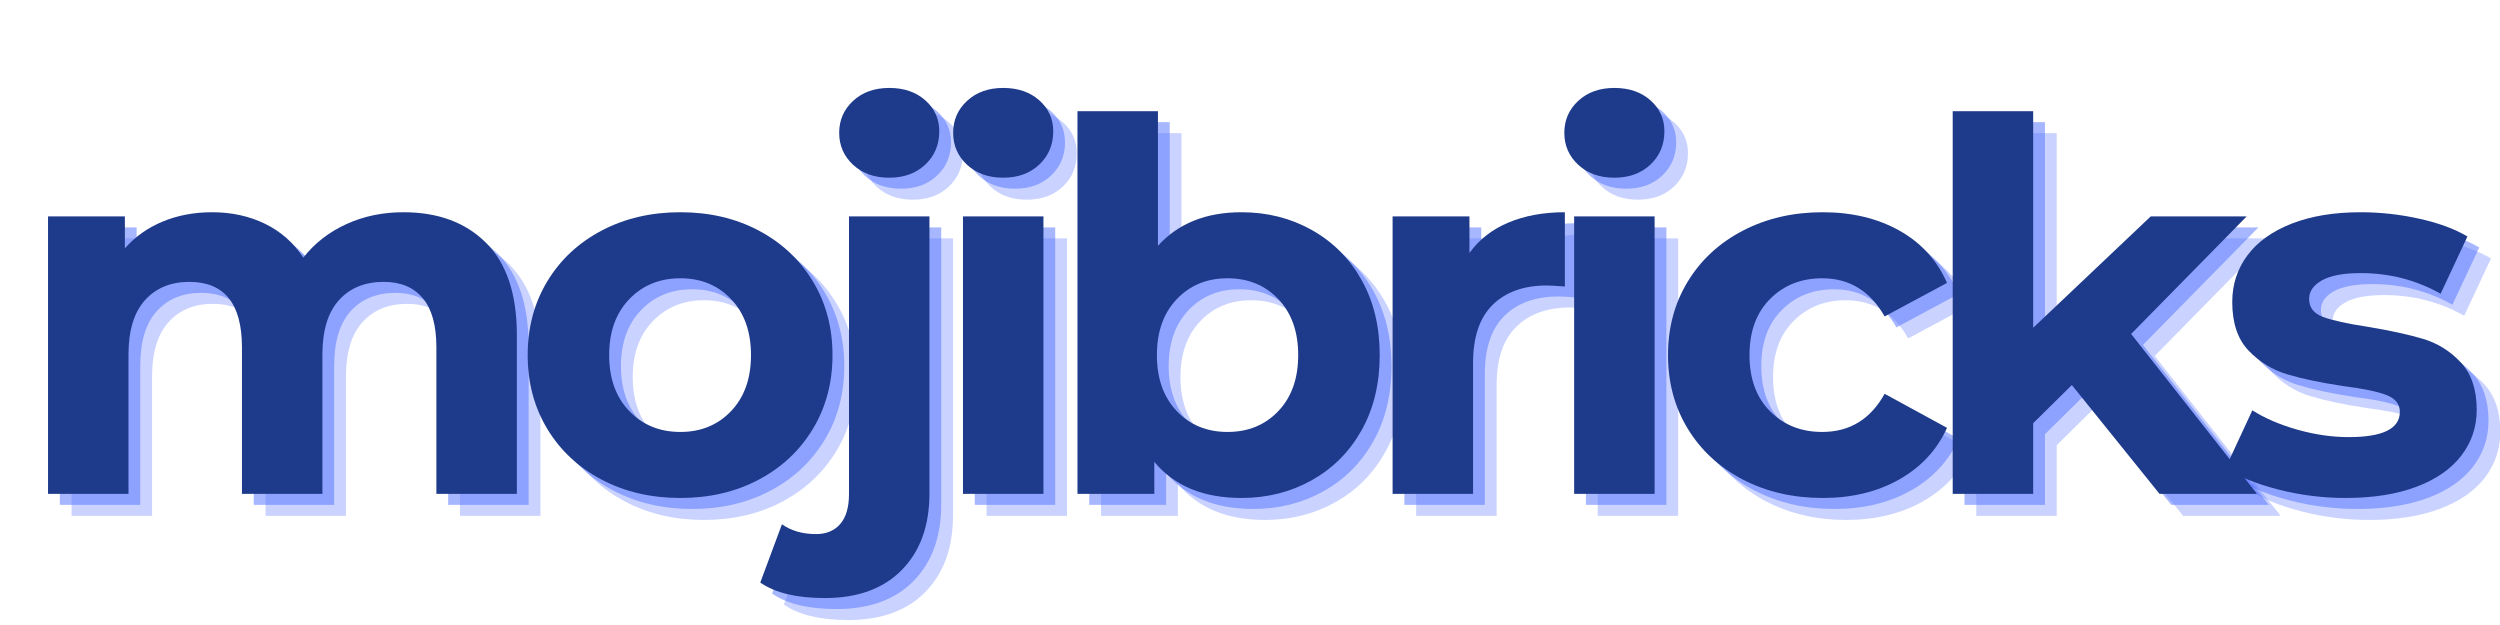
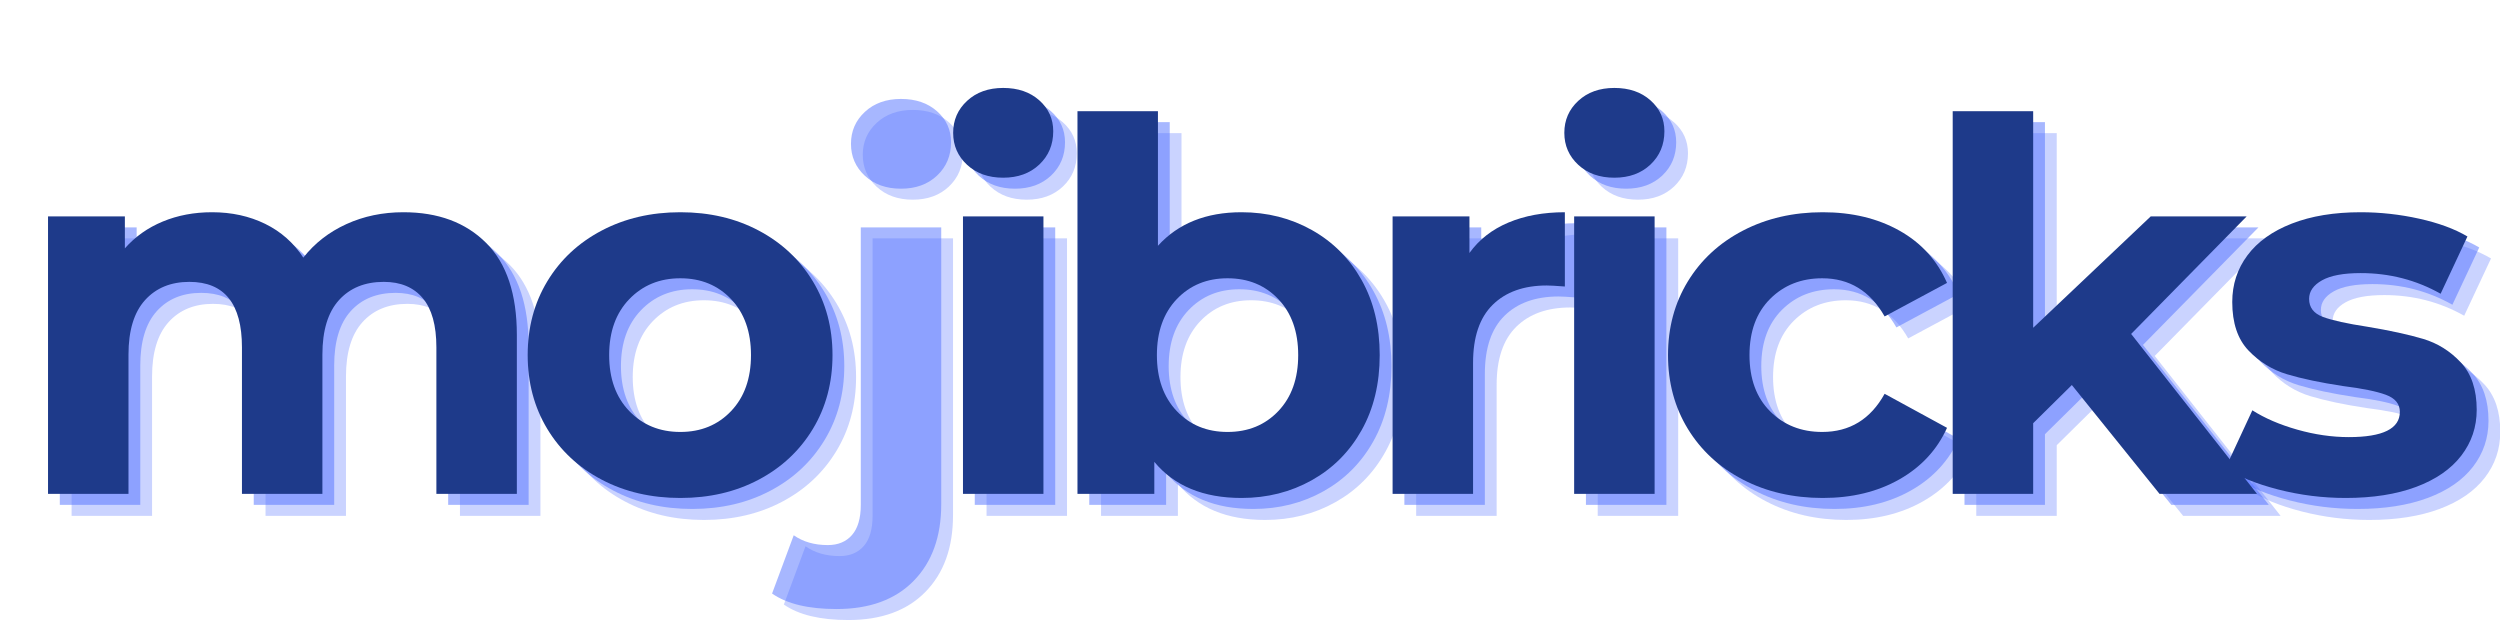
<svg xmlns="http://www.w3.org/2000/svg" version="1.0" preserveAspectRatio="xMidYMid meet" height="500" viewBox="0 0 1500 375" zoomAndPan="magnify" width="2000">
  <defs>
    <g />
    <clipPath id="db5704d0e0">
      <path clip-rule="nonzero" d="M 1343 140 L 1494 140 L 1494 312 L 1343 312 Z M 1343 140" />
    </clipPath>
    <clipPath id="1564cc31a2">
      <rect height="375" y="0" width="1494" x="0" />
    </clipPath>
  </defs>
  <g transform="matrix(1, 0, 0, 1, 6, 0)">
    <g clip-path="url(#1564cc31a2)">
      <g fill-opacity="0.302" fill="#5170ff">
        <g transform="translate(14.678, 309.501)">
          <g>
            <path d="M 235.5 -168.969 C 256.332 -168.969 272.883 -162.828 285.156 -150.547 C 297.438 -138.273 303.578 -119.863 303.578 -95.312 L 303.578 0 L 255.297 0 L 255.297 -87.891 C 255.297 -101.086 252.562 -110.938 247.094 -117.438 C 241.625 -123.938 233.836 -127.188 223.734 -127.188 C 212.391 -127.188 203.414 -123.523 196.812 -116.203 C 190.207 -108.879 186.906 -97.992 186.906 -83.547 L 186.906 0 L 138.641 0 L 138.641 -87.891 C 138.641 -114.086 128.117 -127.188 107.078 -127.188 C 95.93 -127.188 87.055 -123.523 80.453 -116.203 C 73.859 -108.879 70.562 -97.992 70.562 -83.547 L 70.562 0 L 22.281 0 L 22.281 -166.484 L 68.391 -166.484 L 68.391 -147.297 C 74.578 -154.316 82.156 -159.68 91.125 -163.391 C 100.102 -167.109 109.957 -168.969 120.688 -168.969 C 132.445 -168.969 143.07 -166.645 152.562 -162 C 162.051 -157.352 169.68 -150.598 175.453 -141.734 C 182.266 -150.391 190.879 -157.094 201.297 -161.844 C 211.711 -166.594 223.113 -168.969 235.5 -168.969 Z M 235.5 -168.969" />
          </g>
        </g>
      </g>
      <g fill-opacity="0.302" fill="#5170ff">
        <g transform="translate(314.847, 309.501)">
          <g>
            <path d="M 101.5 2.469 C 83.969 2.469 68.238 -1.191 54.312 -8.516 C 40.383 -15.836 29.5 -25.992 21.656 -38.984 C 13.82 -51.984 9.906 -66.738 9.906 -83.25 C 9.906 -99.75 13.82 -114.492 21.656 -127.484 C 29.5 -140.484 40.383 -150.645 54.312 -157.969 C 68.238 -165.301 83.969 -168.969 101.5 -168.969 C 119.031 -168.969 134.707 -165.301 148.531 -157.969 C 162.352 -150.645 173.188 -140.484 181.031 -127.484 C 188.875 -114.492 192.797 -99.75 192.797 -83.25 C 192.797 -66.738 188.875 -51.984 181.031 -38.984 C 173.188 -25.992 162.352 -15.836 148.531 -8.516 C 134.707 -1.191 119.031 2.469 101.5 2.469 Z M 101.5 -37.141 C 113.875 -37.141 124.031 -41.316 131.969 -49.672 C 139.914 -58.023 143.891 -69.219 143.891 -83.25 C 143.891 -97.27 139.914 -108.457 131.969 -116.812 C 124.031 -125.164 113.875 -129.344 101.5 -129.344 C 89.125 -129.344 78.91 -125.164 70.859 -116.812 C 62.816 -108.457 58.797 -97.27 58.797 -83.25 C 58.797 -69.219 62.816 -58.023 70.859 -49.672 C 78.91 -41.316 89.125 -37.141 101.5 -37.141 Z M 101.5 -37.141" />
          </g>
        </g>
      </g>
      <g fill-opacity="0.302" fill="#5170ff">
        <g transform="translate(493.092, 309.501)">
          <g>
            <path d="M 9.906 62.516 C -7.008 62.516 -19.906 59.414 -28.781 53.219 L -15.781 18.25 C -10.207 22.176 -3.398 24.141 4.641 24.141 C 10.828 24.141 15.676 22.125 19.188 18.094 C 22.695 14.07 24.453 8.039 24.453 0 L 24.453 -166.484 L 72.719 -166.484 L 72.719 -0.312 C 72.719 19.082 67.195 34.398 56.156 45.641 C 45.125 56.891 29.707 62.516 9.906 62.516 Z M 48.594 -189.688 C 39.719 -189.688 32.492 -192.266 26.922 -197.422 C 21.348 -202.586 18.562 -208.984 18.562 -216.609 C 18.562 -224.242 21.348 -230.641 26.922 -235.797 C 32.492 -240.961 39.719 -243.547 48.594 -243.547 C 57.457 -243.547 64.676 -241.066 70.25 -236.109 C 75.82 -231.16 78.609 -224.973 78.609 -217.547 C 78.609 -209.504 75.82 -202.848 70.25 -197.578 C 64.676 -192.316 57.457 -189.688 48.594 -189.688 Z M 48.594 -189.688" />
          </g>
        </g>
      </g>
      <g fill-opacity="0.302" fill="#5170ff">
        <g transform="translate(563.647, 309.501)">
          <g>
            <path d="M 22.281 -166.484 L 70.562 -166.484 L 70.562 0 L 22.281 0 Z M 46.422 -189.688 C 37.547 -189.688 30.32 -192.266 24.75 -197.422 C 19.176 -202.586 16.391 -208.984 16.391 -216.609 C 16.391 -224.242 19.176 -230.641 24.75 -235.797 C 30.32 -240.961 37.547 -243.547 46.422 -243.547 C 55.285 -243.547 62.504 -241.066 68.078 -236.109 C 73.648 -231.16 76.438 -224.973 76.438 -217.547 C 76.438 -209.504 73.648 -202.848 68.078 -197.578 C 62.504 -192.316 55.285 -189.688 46.422 -189.688 Z M 46.422 -189.688" />
          </g>
        </g>
      </g>
      <g fill-opacity="0.302" fill="#5170ff">
        <g transform="translate(632.345, 309.501)">
          <g>
            <path d="M 120.688 -168.969 C 136.156 -168.969 150.234 -165.406 162.922 -158.281 C 175.609 -151.164 185.562 -141.16 192.781 -128.266 C 200.008 -115.367 203.625 -100.363 203.625 -83.25 C 203.625 -66.125 200.008 -51.113 192.781 -38.219 C 185.562 -25.32 175.609 -15.316 162.922 -8.203 C 150.234 -1.086 136.156 2.469 120.688 2.469 C 97.789 2.469 80.359 -4.75 68.391 -19.188 L 68.391 0 L 22.281 0 L 22.281 -229.609 L 70.562 -229.609 L 70.562 -148.844 C 82.727 -162.258 99.438 -168.969 120.688 -168.969 Z M 112.328 -37.141 C 124.711 -37.141 134.875 -41.316 142.812 -49.672 C 150.75 -58.023 154.719 -69.219 154.719 -83.25 C 154.719 -97.27 150.75 -108.457 142.812 -116.812 C 134.875 -125.164 124.711 -129.344 112.328 -129.344 C 99.953 -129.344 89.789 -125.164 81.844 -116.812 C 73.906 -108.457 69.938 -97.27 69.938 -83.25 C 69.938 -69.219 73.906 -58.023 81.844 -49.672 C 89.789 -41.316 99.953 -37.141 112.328 -37.141 Z M 112.328 -37.141" />
          </g>
        </g>
      </g>
      <g fill-opacity="0.302" fill="#5170ff">
        <g transform="translate(821.421, 309.501)">
          <g>
            <path d="M 68.391 -144.516 C 74.16 -152.555 81.945 -158.641 91.75 -162.766 C 101.551 -166.898 112.848 -168.969 125.641 -168.969 L 125.641 -124.406 C 120.273 -124.812 116.664 -125.016 114.812 -125.016 C 100.988 -125.016 90.156 -121.145 82.312 -113.406 C 74.477 -105.676 70.562 -94.07 70.562 -78.594 L 70.562 0 L 22.281 0 L 22.281 -166.484 L 68.391 -166.484 Z M 68.391 -144.516" />
          </g>
        </g>
      </g>
      <g fill-opacity="0.302" fill="#5170ff">
        <g transform="translate(930.348, 309.501)">
          <g>
            <path d="M 22.281 -166.484 L 70.562 -166.484 L 70.562 0 L 22.281 0 Z M 46.422 -189.688 C 37.547 -189.688 30.32 -192.266 24.75 -197.422 C 19.176 -202.586 16.391 -208.984 16.391 -216.609 C 16.391 -224.242 19.176 -230.641 24.75 -235.797 C 30.32 -240.961 37.547 -243.547 46.422 -243.547 C 55.285 -243.547 62.504 -241.066 68.078 -236.109 C 73.648 -231.16 76.438 -224.973 76.438 -217.547 C 76.438 -209.504 73.648 -202.848 68.078 -197.578 C 62.504 -192.316 55.285 -189.688 46.422 -189.688 Z M 46.422 -189.688" />
          </g>
        </g>
      </g>
      <g fill-opacity="0.302" fill="#5170ff">
        <g transform="translate(999.046, 309.501)">
          <g>
            <path d="M 102.734 2.469 C 84.992 2.469 69.055 -1.191 54.922 -8.516 C 40.797 -15.836 29.758 -25.992 21.812 -38.984 C 13.875 -51.984 9.906 -66.738 9.906 -83.25 C 9.906 -99.75 13.875 -114.492 21.812 -127.484 C 29.758 -140.484 40.797 -150.645 54.922 -157.969 C 69.055 -165.301 84.992 -168.969 102.734 -168.969 C 120.273 -168.969 135.594 -165.301 148.688 -157.969 C 161.789 -150.645 171.332 -140.176 177.312 -126.562 L 139.875 -106.453 C 131.207 -121.711 118.723 -129.344 102.422 -129.344 C 89.836 -129.344 79.422 -125.219 71.172 -116.969 C 62.922 -108.719 58.797 -97.477 58.797 -83.25 C 58.797 -69.008 62.922 -57.766 71.172 -49.516 C 79.422 -41.266 89.836 -37.141 102.422 -37.141 C 118.93 -37.141 131.414 -44.77 139.875 -60.031 L 177.312 -39.609 C 171.332 -26.41 161.789 -16.098 148.688 -8.672 C 135.594 -1.242 120.273 2.469 102.734 2.469 Z M 102.734 2.469" />
          </g>
        </g>
      </g>
      <g fill-opacity="0.302" fill="#5170ff">
        <g transform="translate(1157.486, 309.501)">
          <g>
            <path d="M 93.766 -65.297 L 70.562 -42.391 L 70.562 0 L 22.281 0 L 22.281 -229.609 L 70.562 -229.609 L 70.562 -99.641 L 141.109 -166.484 L 198.672 -166.484 L 129.344 -95.938 L 204.859 0 L 146.375 0 Z M 93.766 -65.297" />
          </g>
        </g>
      </g>
      <g clip-path="url(#db5704d0e0)">
        <g fill-opacity="0.302" fill="#5170ff">
          <g transform="translate(1337.278, 309.501)">
            <g>
              <path d="M 78.297 2.469 C 64.473 2.469 50.957 0.77 37.75 -2.625 C 24.551 -6.031 14.031 -10.312 6.188 -15.469 L 22.281 -50.125 C 29.707 -45.383 38.68 -41.52 49.203 -38.531 C 59.723 -35.539 70.035 -34.047 80.141 -34.047 C 100.566 -34.047 110.781 -39.098 110.781 -49.203 C 110.781 -53.953 107.992 -57.359 102.422 -59.422 C 96.859 -61.484 88.301 -63.234 76.75 -64.672 C 63.133 -66.734 51.891 -69.102 43.016 -71.781 C 34.141 -74.469 26.453 -79.211 19.953 -86.016 C 13.461 -92.828 10.219 -102.523 10.219 -115.109 C 10.219 -125.641 13.258 -134.977 19.344 -143.125 C 25.426 -151.27 34.297 -157.613 45.953 -162.156 C 57.609 -166.695 71.379 -168.969 87.266 -168.969 C 99.023 -168.969 110.734 -167.676 122.391 -165.094 C 134.047 -162.508 143.691 -158.953 151.328 -154.422 L 135.234 -120.062 C 120.586 -128.32 104.598 -132.453 87.266 -132.453 C 76.953 -132.453 69.219 -131.004 64.062 -128.109 C 58.906 -125.223 56.328 -121.508 56.328 -116.969 C 56.328 -111.812 59.109 -108.203 64.672 -106.141 C 70.242 -104.078 79.113 -102.117 91.281 -100.266 C 104.906 -97.992 116.047 -95.566 124.703 -92.984 C 133.367 -90.41 140.898 -85.719 147.297 -78.906 C 153.691 -72.102 156.891 -62.613 156.891 -50.438 C 156.891 -40.125 153.797 -30.941 147.609 -22.891 C 141.422 -14.848 132.395 -8.609 120.531 -4.172 C 108.664 0.254 94.586 2.469 78.297 2.469 Z M 78.297 2.469" />
            </g>
          </g>
        </g>
      </g>
      <g fill-opacity="0.502" fill="#5170ff">
        <g transform="translate(7.605, 302.906)">
          <g>
            <path d="M 235.5 -168.969 C 256.332 -168.969 272.883 -162.828 285.156 -150.547 C 297.438 -138.273 303.578 -119.863 303.578 -95.312 L 303.578 0 L 255.297 0 L 255.297 -87.891 C 255.297 -101.086 252.562 -110.938 247.094 -117.438 C 241.625 -123.938 233.836 -127.188 223.734 -127.188 C 212.391 -127.188 203.414 -123.523 196.812 -116.203 C 190.207 -108.879 186.906 -97.992 186.906 -83.547 L 186.906 0 L 138.641 0 L 138.641 -87.891 C 138.641 -114.086 128.117 -127.188 107.078 -127.188 C 95.93 -127.188 87.055 -123.523 80.453 -116.203 C 73.859 -108.879 70.562 -97.992 70.562 -83.547 L 70.562 0 L 22.281 0 L 22.281 -166.484 L 68.391 -166.484 L 68.391 -147.297 C 74.578 -154.316 82.156 -159.68 91.125 -163.391 C 100.102 -167.109 109.957 -168.969 120.688 -168.969 C 132.445 -168.969 143.07 -166.645 152.562 -162 C 162.051 -157.352 169.68 -150.598 175.453 -141.734 C 182.266 -150.391 190.879 -157.094 201.297 -161.844 C 211.711 -166.594 223.113 -168.969 235.5 -168.969 Z M 235.5 -168.969" />
          </g>
        </g>
      </g>
      <g fill-opacity="0.502" fill="#5170ff">
        <g transform="translate(307.775, 302.906)">
          <g>
            <path d="M 101.5 2.469 C 83.969 2.469 68.238 -1.191 54.312 -8.516 C 40.383 -15.836 29.5 -25.992 21.656 -38.984 C 13.82 -51.984 9.906 -66.738 9.906 -83.25 C 9.906 -99.75 13.82 -114.492 21.656 -127.484 C 29.5 -140.484 40.383 -150.645 54.312 -157.969 C 68.238 -165.301 83.969 -168.969 101.5 -168.969 C 119.031 -168.969 134.707 -165.301 148.531 -157.969 C 162.352 -150.645 173.188 -140.484 181.031 -127.484 C 188.875 -114.492 192.797 -99.75 192.797 -83.25 C 192.797 -66.738 188.875 -51.984 181.031 -38.984 C 173.188 -25.992 162.352 -15.836 148.531 -8.516 C 134.707 -1.191 119.031 2.469 101.5 2.469 Z M 101.5 -37.141 C 113.875 -37.141 124.031 -41.316 131.969 -49.672 C 139.914 -58.023 143.891 -69.219 143.891 -83.25 C 143.891 -97.27 139.914 -108.457 131.969 -116.812 C 124.031 -125.164 113.875 -129.344 101.5 -129.344 C 89.125 -129.344 78.91 -125.164 70.859 -116.812 C 62.816 -108.457 58.797 -97.27 58.797 -83.25 C 58.797 -69.219 62.816 -58.023 70.859 -49.672 C 78.91 -41.316 89.125 -37.141 101.5 -37.141 Z M 101.5 -37.141" />
          </g>
        </g>
      </g>
      <g fill-opacity="0.502" fill="#5170ff">
        <g transform="translate(486.02, 302.906)">
          <g>
            <path d="M 9.906 62.516 C -7.008 62.516 -19.906 59.414 -28.781 53.219 L -15.781 18.25 C -10.207 22.176 -3.398 24.141 4.641 24.141 C 10.828 24.141 15.676 22.125 19.188 18.094 C 22.695 14.07 24.453 8.039 24.453 0 L 24.453 -166.484 L 72.719 -166.484 L 72.719 -0.312 C 72.719 19.082 67.195 34.398 56.156 45.641 C 45.125 56.891 29.707 62.516 9.906 62.516 Z M 48.594 -189.688 C 39.719 -189.688 32.492 -192.266 26.922 -197.422 C 21.348 -202.586 18.562 -208.984 18.562 -216.609 C 18.562 -224.242 21.348 -230.641 26.922 -235.797 C 32.492 -240.961 39.719 -243.547 48.594 -243.547 C 57.457 -243.547 64.676 -241.066 70.25 -236.109 C 75.82 -231.16 78.609 -224.973 78.609 -217.547 C 78.609 -209.504 75.82 -202.848 70.25 -197.578 C 64.676 -192.316 57.457 -189.688 48.594 -189.688 Z M 48.594 -189.688" />
          </g>
        </g>
      </g>
      <g fill-opacity="0.502" fill="#5170ff">
        <g transform="translate(556.574, 302.906)">
          <g>
            <path d="M 22.281 -166.484 L 70.562 -166.484 L 70.562 0 L 22.281 0 Z M 46.422 -189.688 C 37.547 -189.688 30.32 -192.266 24.75 -197.422 C 19.176 -202.586 16.391 -208.984 16.391 -216.609 C 16.391 -224.242 19.176 -230.641 24.75 -235.797 C 30.32 -240.961 37.547 -243.547 46.422 -243.547 C 55.285 -243.547 62.504 -241.066 68.078 -236.109 C 73.648 -231.16 76.438 -224.973 76.438 -217.547 C 76.438 -209.504 73.648 -202.848 68.078 -197.578 C 62.504 -192.316 55.285 -189.688 46.422 -189.688 Z M 46.422 -189.688" />
          </g>
        </g>
      </g>
      <g fill-opacity="0.502" fill="#5170ff">
        <g transform="translate(625.273, 302.906)">
          <g>
            <path d="M 120.688 -168.969 C 136.156 -168.969 150.234 -165.406 162.922 -158.281 C 175.609 -151.164 185.562 -141.16 192.781 -128.266 C 200.008 -115.367 203.625 -100.363 203.625 -83.25 C 203.625 -66.125 200.008 -51.113 192.781 -38.219 C 185.562 -25.32 175.609 -15.316 162.922 -8.203 C 150.234 -1.086 136.156 2.469 120.688 2.469 C 97.789 2.469 80.359 -4.75 68.391 -19.188 L 68.391 0 L 22.281 0 L 22.281 -229.609 L 70.562 -229.609 L 70.562 -148.844 C 82.727 -162.258 99.438 -168.969 120.688 -168.969 Z M 112.328 -37.141 C 124.711 -37.141 134.875 -41.316 142.812 -49.672 C 150.75 -58.023 154.719 -69.219 154.719 -83.25 C 154.719 -97.27 150.75 -108.457 142.812 -116.812 C 134.875 -125.164 124.711 -129.344 112.328 -129.344 C 99.953 -129.344 89.789 -125.164 81.844 -116.812 C 73.906 -108.457 69.938 -97.27 69.938 -83.25 C 69.938 -69.219 73.906 -58.023 81.844 -49.672 C 89.789 -41.316 99.953 -37.141 112.328 -37.141 Z M 112.328 -37.141" />
          </g>
        </g>
      </g>
      <g fill-opacity="0.502" fill="#5170ff">
        <g transform="translate(814.348, 302.906)">
          <g>
-             <path d="M 68.391 -144.516 C 74.16 -152.555 81.945 -158.641 91.75 -162.766 C 101.551 -166.898 112.848 -168.969 125.641 -168.969 L 125.641 -124.406 C 120.273 -124.812 116.664 -125.016 114.812 -125.016 C 100.988 -125.016 90.156 -121.145 82.312 -113.406 C 74.477 -105.676 70.562 -94.07 70.562 -78.594 L 70.562 0 L 22.281 0 L 22.281 -166.484 L 68.391 -166.484 Z M 68.391 -144.516" />
+             <path d="M 68.391 -144.516 C 74.16 -152.555 81.945 -158.641 91.75 -162.766 C 101.551 -166.898 112.848 -168.969 125.641 -168.969 L 125.641 -124.406 C 120.273 -124.812 116.664 -125.016 114.812 -125.016 C 100.988 -125.016 90.156 -121.145 82.312 -113.406 C 74.477 -105.676 70.562 -94.07 70.562 -78.594 L 70.562 0 L 22.281 0 L 22.281 -166.484 L 68.391 -166.484 M 68.391 -144.516" />
          </g>
        </g>
      </g>
      <g fill-opacity="0.502" fill="#5170ff">
        <g transform="translate(923.276, 302.906)">
          <g>
            <path d="M 22.281 -166.484 L 70.562 -166.484 L 70.562 0 L 22.281 0 Z M 46.422 -189.688 C 37.547 -189.688 30.32 -192.266 24.75 -197.422 C 19.176 -202.586 16.391 -208.984 16.391 -216.609 C 16.391 -224.242 19.176 -230.641 24.75 -235.797 C 30.32 -240.961 37.547 -243.547 46.422 -243.547 C 55.285 -243.547 62.504 -241.066 68.078 -236.109 C 73.648 -231.16 76.438 -224.973 76.438 -217.547 C 76.438 -209.504 73.648 -202.848 68.078 -197.578 C 62.504 -192.316 55.285 -189.688 46.422 -189.688 Z M 46.422 -189.688" />
          </g>
        </g>
      </g>
      <g fill-opacity="0.502" fill="#5170ff">
        <g transform="translate(991.974, 302.906)">
          <g>
            <path d="M 102.734 2.469 C 84.992 2.469 69.055 -1.191 54.922 -8.516 C 40.797 -15.836 29.758 -25.992 21.812 -38.984 C 13.875 -51.984 9.906 -66.738 9.906 -83.25 C 9.906 -99.75 13.875 -114.492 21.812 -127.484 C 29.758 -140.484 40.797 -150.645 54.922 -157.969 C 69.055 -165.301 84.992 -168.969 102.734 -168.969 C 120.273 -168.969 135.594 -165.301 148.688 -157.969 C 161.789 -150.645 171.332 -140.176 177.312 -126.562 L 139.875 -106.453 C 131.207 -121.711 118.723 -129.344 102.422 -129.344 C 89.836 -129.344 79.422 -125.219 71.172 -116.969 C 62.922 -108.719 58.797 -97.477 58.797 -83.25 C 58.797 -69.008 62.922 -57.766 71.172 -49.516 C 79.422 -41.266 89.836 -37.141 102.422 -37.141 C 118.93 -37.141 131.414 -44.77 139.875 -60.031 L 177.312 -39.609 C 171.332 -26.41 161.789 -16.098 148.688 -8.672 C 135.594 -1.242 120.273 2.469 102.734 2.469 Z M 102.734 2.469" />
          </g>
        </g>
      </g>
      <g fill-opacity="0.502" fill="#5170ff">
        <g transform="translate(1150.413, 302.906)">
          <g>
            <path d="M 93.766 -65.297 L 70.562 -42.391 L 70.562 0 L 22.281 0 L 22.281 -229.609 L 70.562 -229.609 L 70.562 -99.641 L 141.109 -166.484 L 198.672 -166.484 L 129.344 -95.938 L 204.859 0 L 146.375 0 Z M 93.766 -65.297" />
          </g>
        </g>
      </g>
      <g fill-opacity="0.502" fill="#5170ff">
        <g transform="translate(1330.206, 302.906)">
          <g>
            <path d="M 78.297 2.469 C 64.473 2.469 50.957 0.77 37.75 -2.625 C 24.551 -6.031 14.031 -10.312 6.188 -15.469 L 22.281 -50.125 C 29.707 -45.383 38.68 -41.52 49.203 -38.531 C 59.723 -35.539 70.035 -34.047 80.141 -34.047 C 100.566 -34.047 110.781 -39.098 110.781 -49.203 C 110.781 -53.953 107.992 -57.359 102.422 -59.422 C 96.859 -61.484 88.301 -63.234 76.75 -64.672 C 63.133 -66.734 51.891 -69.102 43.016 -71.781 C 34.141 -74.469 26.453 -79.211 19.953 -86.016 C 13.461 -92.828 10.219 -102.523 10.219 -115.109 C 10.219 -125.641 13.258 -134.977 19.344 -143.125 C 25.426 -151.27 34.297 -157.613 45.953 -162.156 C 57.609 -166.695 71.379 -168.969 87.266 -168.969 C 99.023 -168.969 110.734 -167.676 122.391 -165.094 C 134.047 -162.508 143.691 -158.953 151.328 -154.422 L 135.234 -120.062 C 120.586 -128.32 104.598 -132.453 87.266 -132.453 C 76.953 -132.453 69.219 -131.004 64.062 -128.109 C 58.906 -125.223 56.328 -121.508 56.328 -116.969 C 56.328 -111.812 59.109 -108.203 64.672 -106.141 C 70.242 -104.078 79.113 -102.117 91.281 -100.266 C 104.906 -97.992 116.047 -95.566 124.703 -92.984 C 133.367 -90.41 140.898 -85.719 147.297 -78.906 C 153.691 -72.102 156.891 -62.613 156.891 -50.438 C 156.891 -40.125 153.797 -30.941 147.609 -22.891 C 141.422 -14.848 132.395 -8.609 120.531 -4.172 C 108.664 0.254 94.586 2.469 78.297 2.469 Z M 78.297 2.469" />
          </g>
        </g>
      </g>
      <g fill-opacity="1" fill="#1e3a8a">
        <g transform="translate(0.532, 296.31)">
          <g>
            <path d="M 235.5 -168.969 C 256.332 -168.969 272.883 -162.828 285.156 -150.547 C 297.438 -138.273 303.578 -119.863 303.578 -95.312 L 303.578 0 L 255.297 0 L 255.297 -87.891 C 255.297 -101.086 252.562 -110.938 247.094 -117.438 C 241.625 -123.938 233.836 -127.188 223.734 -127.188 C 212.391 -127.188 203.414 -123.523 196.812 -116.203 C 190.207 -108.879 186.906 -97.992 186.906 -83.547 L 186.906 0 L 138.641 0 L 138.641 -87.891 C 138.641 -114.086 128.117 -127.188 107.078 -127.188 C 95.93 -127.188 87.055 -123.523 80.453 -116.203 C 73.859 -108.879 70.562 -97.992 70.562 -83.547 L 70.562 0 L 22.281 0 L 22.281 -166.484 L 68.391 -166.484 L 68.391 -147.297 C 74.578 -154.316 82.156 -159.68 91.125 -163.391 C 100.102 -167.109 109.957 -168.969 120.688 -168.969 C 132.445 -168.969 143.07 -166.645 152.562 -162 C 162.051 -157.352 169.68 -150.598 175.453 -141.734 C 182.266 -150.391 190.879 -157.094 201.297 -161.844 C 211.711 -166.594 223.113 -168.969 235.5 -168.969 Z M 235.5 -168.969" />
          </g>
        </g>
      </g>
      <g fill-opacity="1" fill="#1e3a8a">
        <g transform="translate(300.702, 296.31)">
          <g>
            <path d="M 101.5 2.469 C 83.969 2.469 68.238 -1.191 54.312 -8.516 C 40.383 -15.836 29.5 -25.992 21.656 -38.984 C 13.82 -51.984 9.906 -66.738 9.906 -83.25 C 9.906 -99.75 13.82 -114.492 21.656 -127.484 C 29.5 -140.484 40.383 -150.645 54.312 -157.969 C 68.238 -165.301 83.969 -168.969 101.5 -168.969 C 119.031 -168.969 134.707 -165.301 148.531 -157.969 C 162.352 -150.645 173.188 -140.484 181.031 -127.484 C 188.875 -114.492 192.797 -99.75 192.797 -83.25 C 192.797 -66.738 188.875 -51.984 181.031 -38.984 C 173.188 -25.992 162.352 -15.836 148.531 -8.516 C 134.707 -1.191 119.031 2.469 101.5 2.469 Z M 101.5 -37.141 C 113.875 -37.141 124.031 -41.316 131.969 -49.672 C 139.914 -58.023 143.891 -69.219 143.891 -83.25 C 143.891 -97.27 139.914 -108.457 131.969 -116.812 C 124.031 -125.164 113.875 -129.344 101.5 -129.344 C 89.125 -129.344 78.91 -125.164 70.859 -116.812 C 62.816 -108.457 58.797 -97.27 58.797 -83.25 C 58.797 -69.219 62.816 -58.023 70.859 -49.672 C 78.91 -41.316 89.125 -37.141 101.5 -37.141 Z M 101.5 -37.141" />
          </g>
        </g>
      </g>
      <g fill-opacity="1" fill="#1e3a8a">
        <g transform="translate(478.947, 296.31)">
          <g>
-             <path d="M 9.906 62.516 C -7.008 62.516 -19.906 59.414 -28.781 53.219 L -15.781 18.25 C -10.207 22.176 -3.398 24.141 4.641 24.141 C 10.828 24.141 15.676 22.125 19.188 18.094 C 22.695 14.07 24.453 8.039 24.453 0 L 24.453 -166.484 L 72.719 -166.484 L 72.719 -0.312 C 72.719 19.082 67.195 34.398 56.156 45.641 C 45.125 56.891 29.707 62.516 9.906 62.516 Z M 48.594 -189.688 C 39.719 -189.688 32.492 -192.266 26.922 -197.422 C 21.348 -202.586 18.562 -208.984 18.562 -216.609 C 18.562 -224.242 21.348 -230.641 26.922 -235.797 C 32.492 -240.961 39.719 -243.547 48.594 -243.547 C 57.457 -243.547 64.676 -241.066 70.25 -236.109 C 75.82 -231.16 78.609 -224.973 78.609 -217.547 C 78.609 -209.504 75.82 -202.848 70.25 -197.578 C 64.676 -192.316 57.457 -189.688 48.594 -189.688 Z M 48.594 -189.688" />
-           </g>
+             </g>
        </g>
      </g>
      <g fill-opacity="1" fill="#1e3a8a">
        <g transform="translate(549.502, 296.31)">
          <g>
            <path d="M 22.281 -166.484 L 70.562 -166.484 L 70.562 0 L 22.281 0 Z M 46.422 -189.688 C 37.547 -189.688 30.32 -192.266 24.75 -197.422 C 19.176 -202.586 16.391 -208.984 16.391 -216.609 C 16.391 -224.242 19.176 -230.641 24.75 -235.797 C 30.32 -240.961 37.547 -243.547 46.422 -243.547 C 55.285 -243.547 62.504 -241.066 68.078 -236.109 C 73.648 -231.16 76.438 -224.973 76.438 -217.547 C 76.438 -209.504 73.648 -202.848 68.078 -197.578 C 62.504 -192.316 55.285 -189.688 46.422 -189.688 Z M 46.422 -189.688" />
          </g>
        </g>
      </g>
      <g fill-opacity="1" fill="#1e3a8a">
        <g transform="translate(618.2, 296.31)">
          <g>
            <path d="M 120.688 -168.969 C 136.156 -168.969 150.234 -165.406 162.922 -158.281 C 175.609 -151.164 185.562 -141.16 192.781 -128.266 C 200.008 -115.367 203.625 -100.363 203.625 -83.25 C 203.625 -66.125 200.008 -51.113 192.781 -38.219 C 185.562 -25.32 175.609 -15.316 162.922 -8.203 C 150.234 -1.086 136.156 2.469 120.688 2.469 C 97.789 2.469 80.359 -4.75 68.391 -19.188 L 68.391 0 L 22.281 0 L 22.281 -229.609 L 70.562 -229.609 L 70.562 -148.844 C 82.727 -162.258 99.438 -168.969 120.688 -168.969 Z M 112.328 -37.141 C 124.711 -37.141 134.875 -41.316 142.812 -49.672 C 150.75 -58.023 154.719 -69.219 154.719 -83.25 C 154.719 -97.27 150.75 -108.457 142.812 -116.812 C 134.875 -125.164 124.711 -129.344 112.328 -129.344 C 99.953 -129.344 89.789 -125.164 81.844 -116.812 C 73.906 -108.457 69.938 -97.27 69.938 -83.25 C 69.938 -69.219 73.906 -58.023 81.844 -49.672 C 89.789 -41.316 99.953 -37.141 112.328 -37.141 Z M 112.328 -37.141" />
          </g>
        </g>
      </g>
      <g fill-opacity="1" fill="#1e3a8a">
        <g transform="translate(807.276, 296.31)">
          <g>
            <path d="M 68.391 -144.516 C 74.16 -152.555 81.945 -158.641 91.75 -162.766 C 101.551 -166.898 112.848 -168.969 125.641 -168.969 L 125.641 -124.406 C 120.273 -124.812 116.664 -125.016 114.812 -125.016 C 100.988 -125.016 90.156 -121.145 82.312 -113.406 C 74.477 -105.676 70.562 -94.07 70.562 -78.594 L 70.562 0 L 22.281 0 L 22.281 -166.484 L 68.391 -166.484 Z M 68.391 -144.516" />
          </g>
        </g>
      </g>
      <g fill-opacity="1" fill="#1e3a8a">
        <g transform="translate(916.203, 296.31)">
          <g>
            <path d="M 22.281 -166.484 L 70.562 -166.484 L 70.562 0 L 22.281 0 Z M 46.422 -189.688 C 37.547 -189.688 30.32 -192.266 24.75 -197.422 C 19.176 -202.586 16.391 -208.984 16.391 -216.609 C 16.391 -224.242 19.176 -230.641 24.75 -235.797 C 30.32 -240.961 37.547 -243.547 46.422 -243.547 C 55.285 -243.547 62.504 -241.066 68.078 -236.109 C 73.648 -231.16 76.438 -224.973 76.438 -217.547 C 76.438 -209.504 73.648 -202.848 68.078 -197.578 C 62.504 -192.316 55.285 -189.688 46.422 -189.688 Z M 46.422 -189.688" />
          </g>
        </g>
      </g>
      <g fill-opacity="1" fill="#1e3a8a">
        <g transform="translate(984.901, 296.31)">
          <g>
            <path d="M 102.734 2.469 C 84.992 2.469 69.055 -1.191 54.922 -8.516 C 40.797 -15.836 29.758 -25.992 21.812 -38.984 C 13.875 -51.984 9.906 -66.738 9.906 -83.25 C 9.906 -99.75 13.875 -114.492 21.812 -127.484 C 29.758 -140.484 40.797 -150.645 54.922 -157.969 C 69.055 -165.301 84.992 -168.969 102.734 -168.969 C 120.273 -168.969 135.594 -165.301 148.688 -157.969 C 161.789 -150.645 171.332 -140.176 177.312 -126.562 L 139.875 -106.453 C 131.207 -121.711 118.723 -129.344 102.422 -129.344 C 89.836 -129.344 79.422 -125.219 71.172 -116.969 C 62.922 -108.719 58.797 -97.477 58.797 -83.25 C 58.797 -69.008 62.922 -57.766 71.172 -49.516 C 79.422 -41.266 89.836 -37.141 102.422 -37.141 C 118.93 -37.141 131.414 -44.77 139.875 -60.031 L 177.312 -39.609 C 171.332 -26.41 161.789 -16.098 148.688 -8.672 C 135.594 -1.242 120.273 2.469 102.734 2.469 Z M 102.734 2.469" />
          </g>
        </g>
      </g>
      <g fill-opacity="1" fill="#1e3a8a">
        <g transform="translate(1143.341, 296.31)">
          <g>
            <path d="M 93.766 -65.297 L 70.562 -42.391 L 70.562 0 L 22.281 0 L 22.281 -229.609 L 70.562 -229.609 L 70.562 -99.641 L 141.109 -166.484 L 198.672 -166.484 L 129.344 -95.938 L 204.859 0 L 146.375 0 Z M 93.766 -65.297" />
          </g>
        </g>
      </g>
      <g fill-opacity="1" fill="#1e3a8a">
        <g transform="translate(1323.133, 296.31)">
          <g>
            <path d="M 78.297 2.469 C 64.473 2.469 50.957 0.77 37.75 -2.625 C 24.551 -6.031 14.031 -10.312 6.188 -15.469 L 22.281 -50.125 C 29.707 -45.383 38.68 -41.52 49.203 -38.531 C 59.723 -35.539 70.035 -34.047 80.141 -34.047 C 100.566 -34.047 110.781 -39.098 110.781 -49.203 C 110.781 -53.953 107.992 -57.359 102.422 -59.422 C 96.859 -61.484 88.301 -63.234 76.75 -64.672 C 63.133 -66.734 51.891 -69.102 43.016 -71.781 C 34.141 -74.469 26.453 -79.211 19.953 -86.016 C 13.461 -92.828 10.219 -102.523 10.219 -115.109 C 10.219 -125.641 13.258 -134.977 19.344 -143.125 C 25.426 -151.27 34.297 -157.613 45.953 -162.156 C 57.609 -166.695 71.379 -168.969 87.266 -168.969 C 99.023 -168.969 110.734 -167.676 122.391 -165.094 C 134.047 -162.508 143.691 -158.953 151.328 -154.422 L 135.234 -120.062 C 120.586 -128.32 104.598 -132.453 87.266 -132.453 C 76.953 -132.453 69.219 -131.004 64.062 -128.109 C 58.906 -125.223 56.328 -121.508 56.328 -116.969 C 56.328 -111.812 59.109 -108.203 64.672 -106.141 C 70.242 -104.078 79.113 -102.117 91.281 -100.266 C 104.906 -97.992 116.047 -95.566 124.703 -92.984 C 133.367 -90.41 140.898 -85.719 147.297 -78.906 C 153.691 -72.102 156.891 -62.613 156.891 -50.438 C 156.891 -40.125 153.797 -30.941 147.609 -22.891 C 141.422 -14.848 132.395 -8.609 120.531 -4.172 C 108.664 0.254 94.586 2.469 78.297 2.469 Z M 78.297 2.469" />
          </g>
        </g>
      </g>
    </g>
  </g>
</svg>